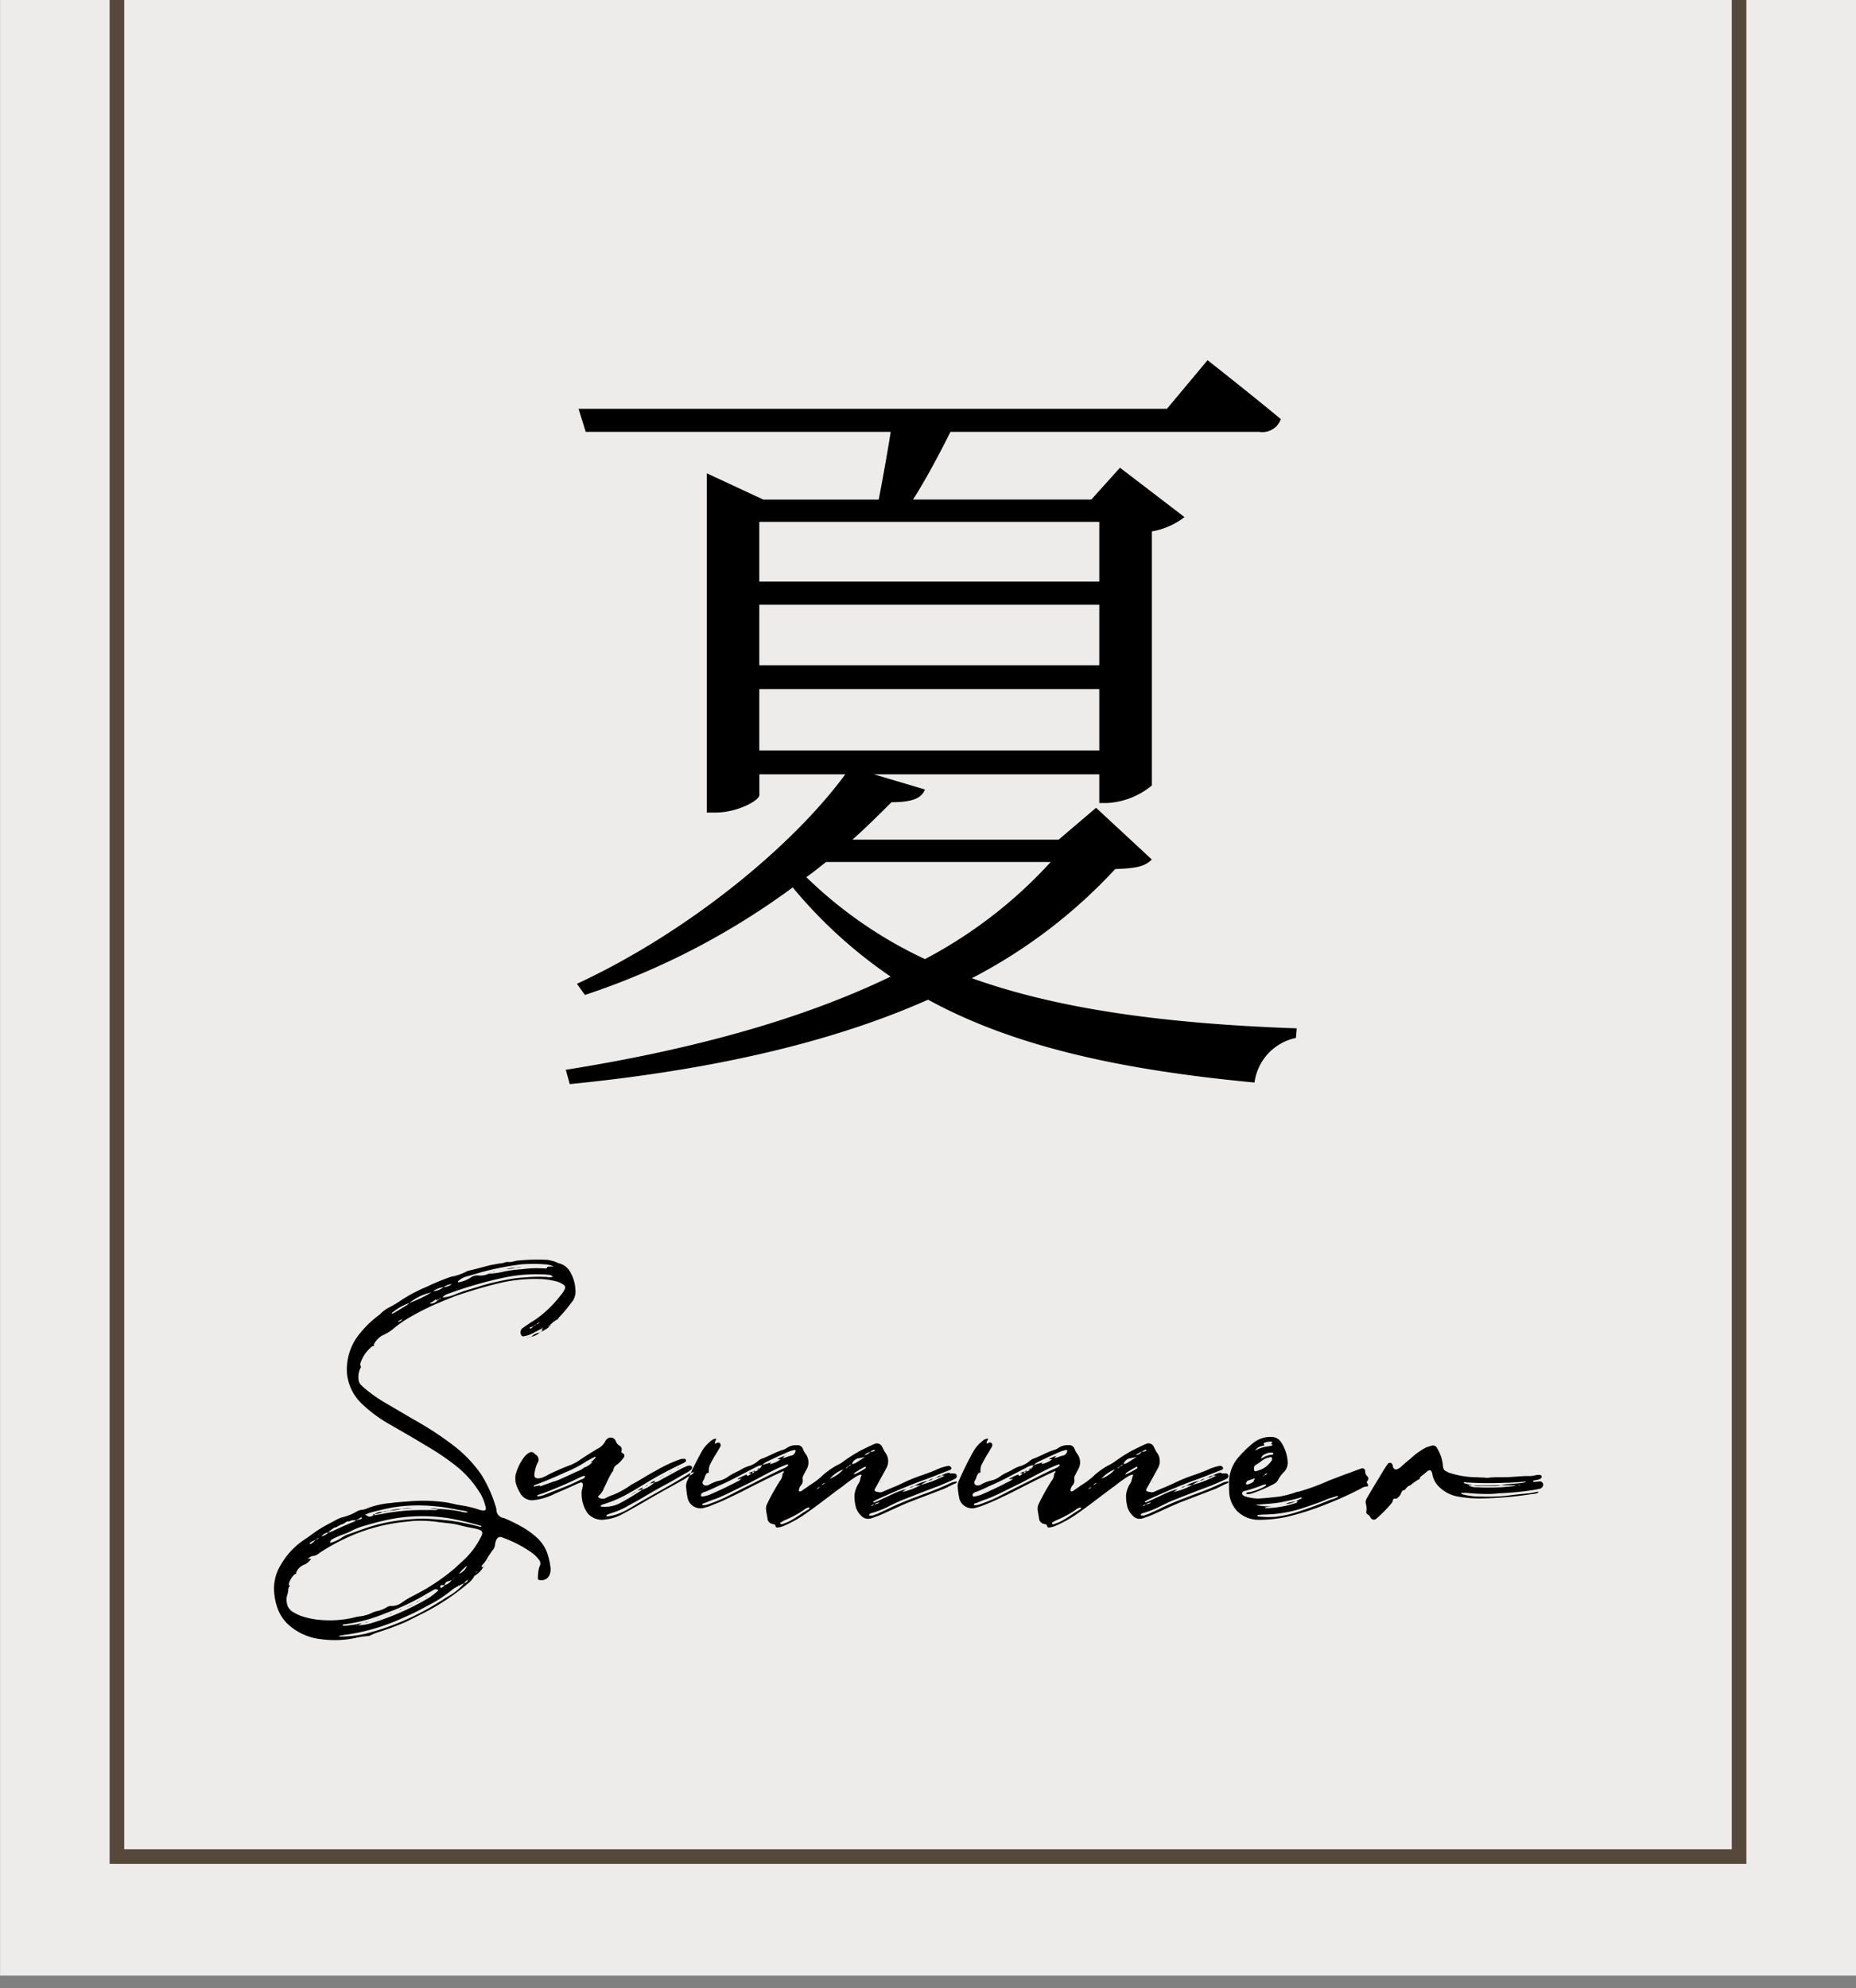
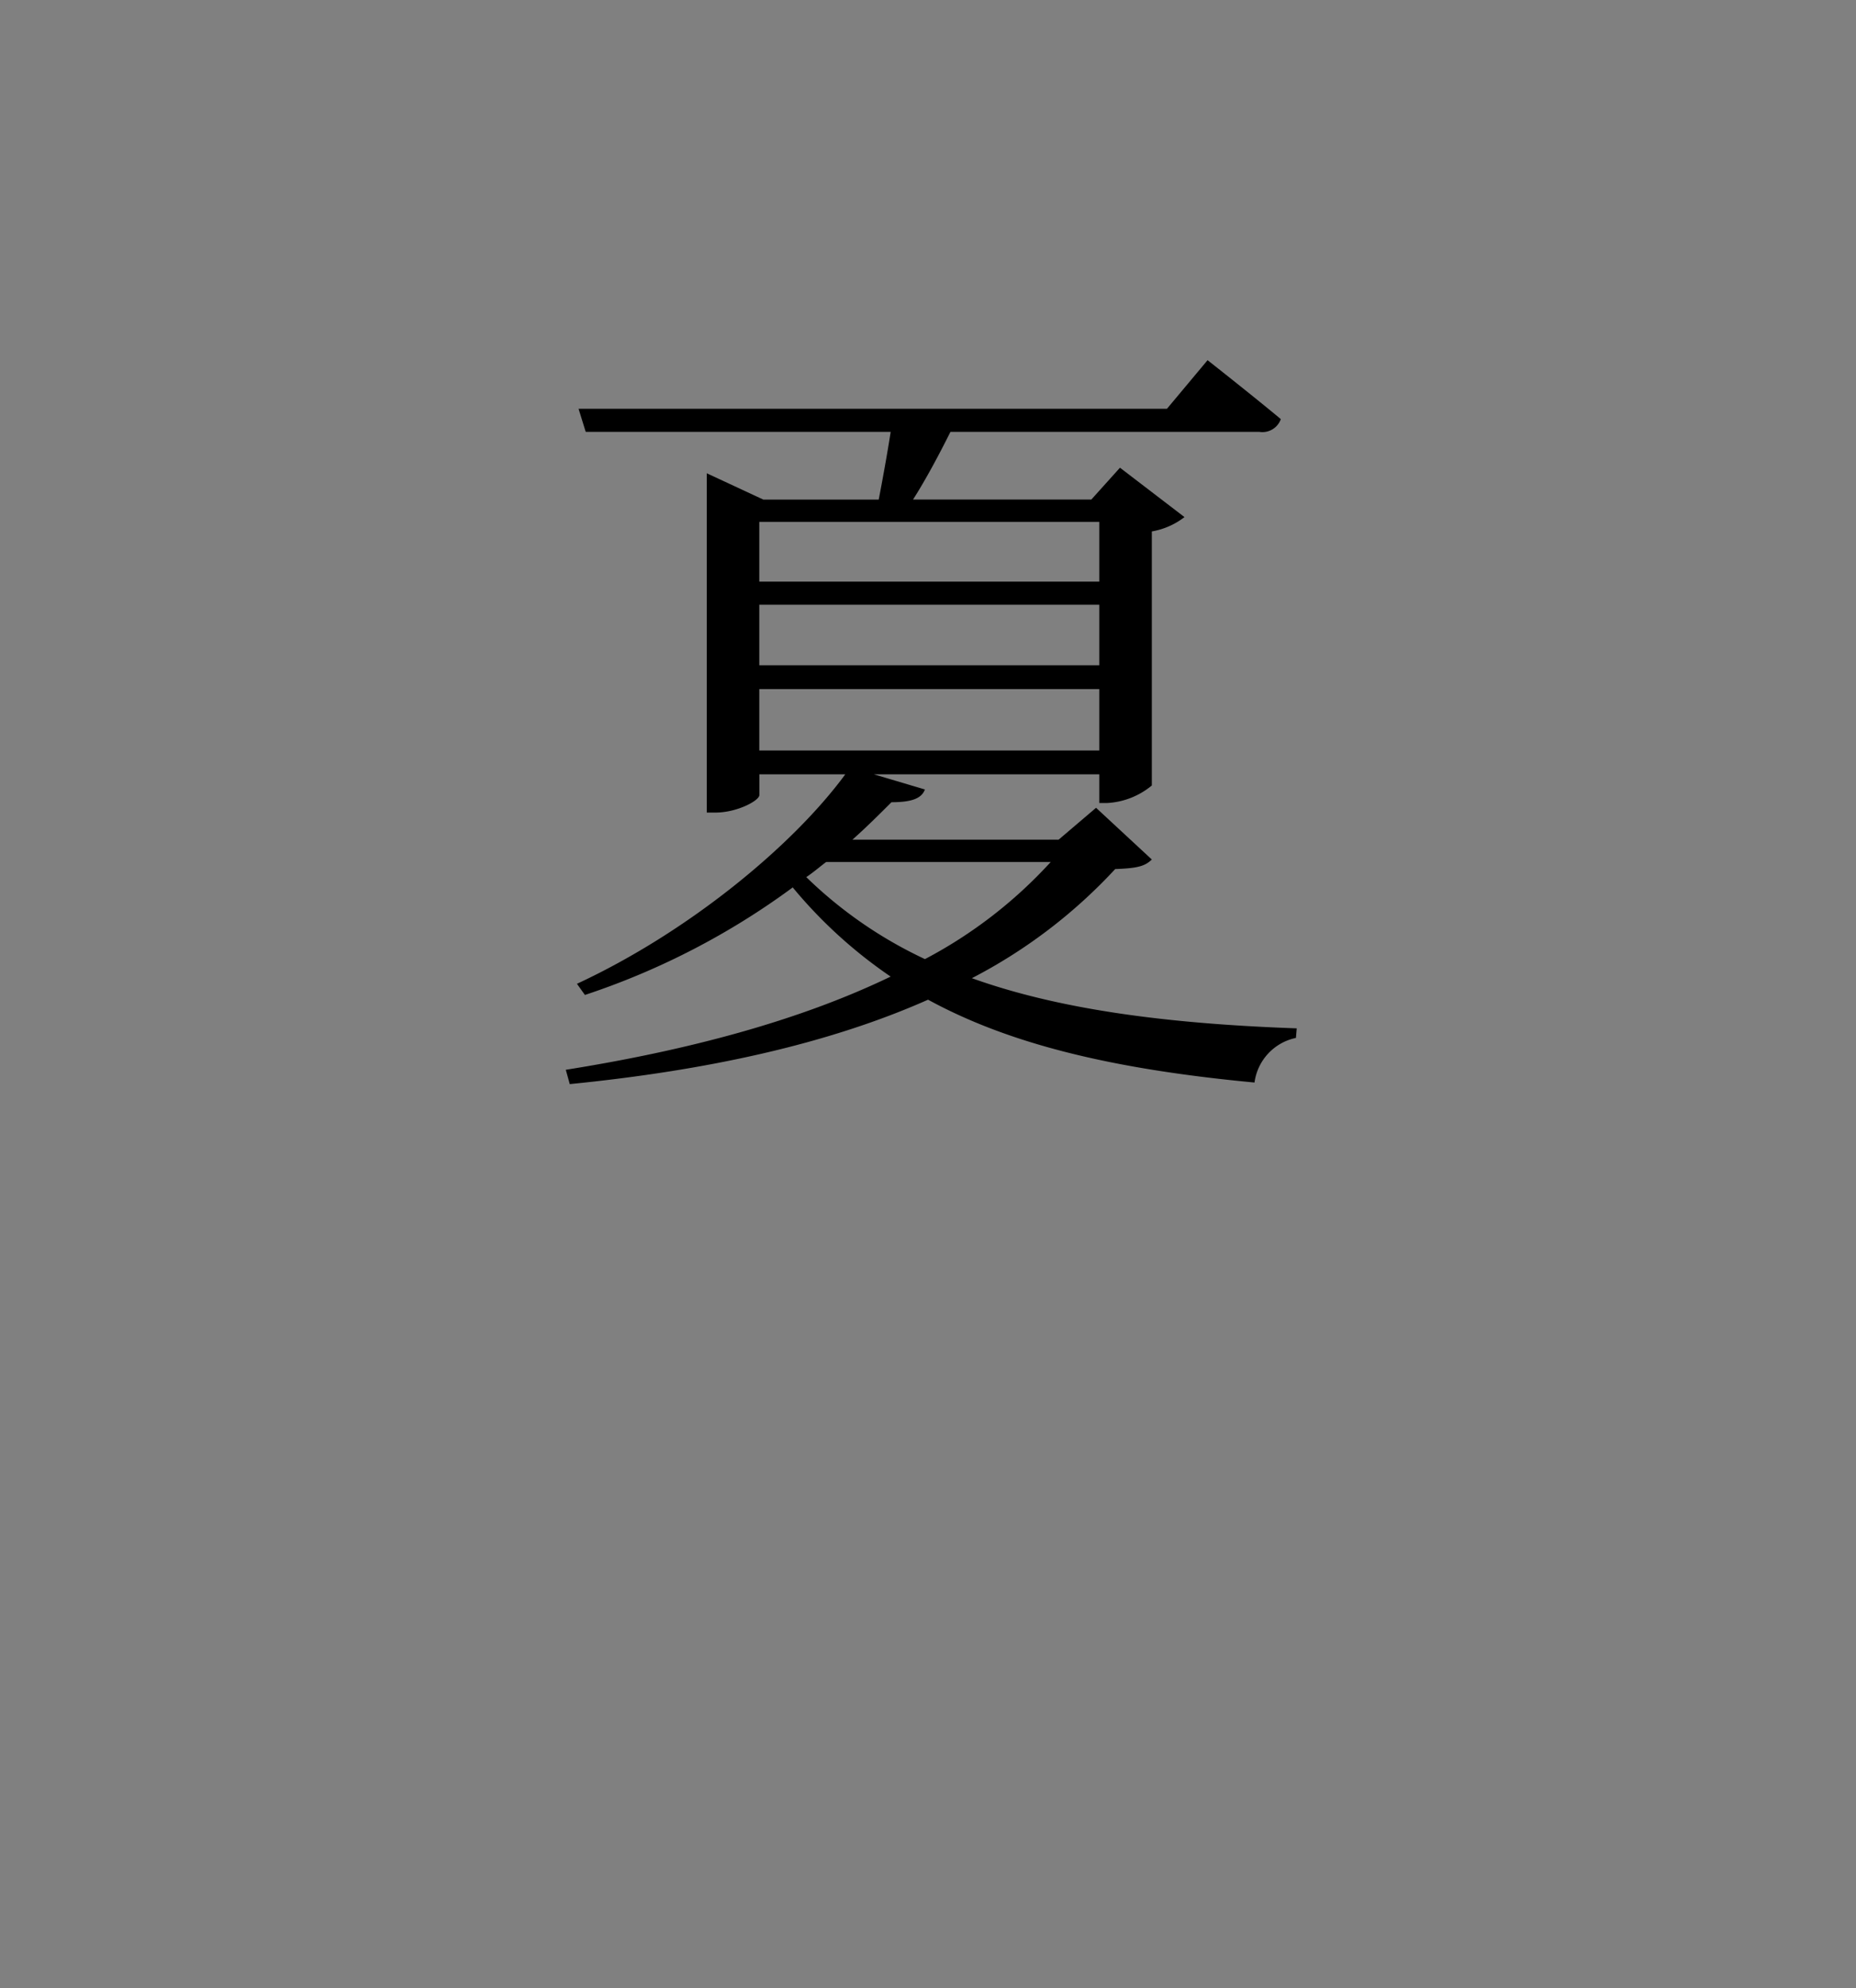
<svg xmlns="http://www.w3.org/2000/svg" id="季節" width="127" height="136" viewBox="0 0 127 136">
  <rect x="0" y="0" width="127" height="136" fill="#808080" stroke="none" />
  <defs>
    <style>
      .cls-1 {
        fill: #eeecea;
      }

      .cls-1, .cls-2, .cls-3 {
        fill-rule: evenodd;
      }

      .cls-2 {
        fill: none;
        stroke: #57483c;
        stroke-width: 1px;
      }
    </style>
  </defs>
-   <path id="長方形_1690" data-name="長方形 1690" class="cls-1" d="M0.005,0h127V135.145h-127V0Z" />
-   <path id="長方形_1862" data-name="長方形 1862" class="cls-2" d="M119,0V127H8V0" />
-   <path id="Summer" class="cls-3" d="M39.371,88.2a2.607,2.607,0,0,0-.332-1.15,1.22,1.22,0,0,0-.715-0.612,1.281,1.281,0,0,1-.332-0.128,3.881,3.881,0,0,0-.511-0.127,13.937,13.937,0,0,0-2.069.051c-0.1,0-.179.05-0.255,0.05a1.281,1.281,0,0,1-.306.051,0.667,0.667,0,0,0-.383.051,1.721,1.721,0,0,1-.358.051c-0.2.051-.434,0.077-0.639,0.127-0.485.128-.945,0.255-1.4,0.358a0.914,0.914,0,0,0-.23.1,4.176,4.176,0,0,1-.792.281,1.347,1.347,0,0,0-.306.076,16.1,16.1,0,0,0-1.532.639,10.957,10.957,0,0,0-1.711.893,7.977,7.977,0,0,1-.792.485,2.923,2.923,0,0,0-.587.384,1.107,1.107,0,0,1-.256.23,6.631,6.631,0,0,0-1.149,1.1,3.845,3.845,0,0,0-.971,2.861,3.308,3.308,0,0,0,1,2.043A9.682,9.682,0,0,0,26.781,97.5c0.792,0.459,1.558.894,2.35,1.379a17.411,17.411,0,0,1,2.017,1.353,7.147,7.147,0,0,1,1.66,1.839,2.922,2.922,0,0,1,.383.869,0.747,0.747,0,0,1,.051.23,0.126,0.126,0,0,1-.1.154,0.888,0.888,0,0,1-.357-0.052,7.413,7.413,0,0,0-1.3-.306c-0.332-.052-0.664-0.154-1-0.2a11.3,11.3,0,0,0-2.63-.052c-0.358.026-.741,0.052-1.1,0.1a5.877,5.877,0,0,0-1.609.358,1.412,1.412,0,0,1-.306.1,0.952,0.952,0,0,0-.434.128,3.726,3.726,0,0,1-1.047.409l-0.2.076c-0.409.229-.843,0.434-1.252,0.69-0.383.23-.715,0.511-1.073,0.74a5.164,5.164,0,0,0-1.609,1.711,3.1,3.1,0,0,0-.46,1.942,4.1,4.1,0,0,0,.2.97,2.824,2.824,0,0,0,.715,1.149A3.97,3.97,0,0,0,22,112.134a6.878,6.878,0,0,0,2.5-.127c0.255-.052.511-0.077,0.766-0.1a5.214,5.214,0,0,1,.536-0.23,18.6,18.6,0,0,0,1.992-.74l0.919-.46a15.536,15.536,0,0,0,3.294-2.145,1.556,1.556,0,0,0,.459-0.537,1.573,1.573,0,0,0,.613-0.612c-0.026,0-.076.05-0.1,0-0.051-.026-0.025-0.077,0-0.1a2.418,2.418,0,0,0,.434-0.613c0.1-.127.179-0.281,0.281-0.408a0.673,0.673,0,0,0,.179-0.384,0.953,0.953,0,0,1,.1-0.357,0.28,0.28,0,0,1,.383-0.153,8.346,8.346,0,0,1,1.966,1,2.249,2.249,0,0,1,.562.536,0.381,0.381,0,0,1,.077.358l-0.077.178a3.489,3.489,0,0,0-.076.742,0.093,0.093,0,0,0,.1.1,0.6,0.6,0,0,0,.69-0.332,1.078,1.078,0,0,0,.076-0.485,4.727,4.727,0,0,0-.179-0.868,2.636,2.636,0,0,0-.664-1.124,5.547,5.547,0,0,0-1.1-.817,11.368,11.368,0,0,0-1.251-.613,0.572,0.572,0,0,1-.511-0.613,8.975,8.975,0,0,0-1.047-2.375,8.875,8.875,0,0,0-1.916-1.992,22.394,22.394,0,0,0-2.656-1.736L26.6,96.1a10.271,10.271,0,0,1-1.353-.893,5.065,5.065,0,0,1-.562-0.485,0.614,0.614,0,0,1-.154-0.383,1.369,1.369,0,0,1,.179-0.842,0.271,0.271,0,0,1-.026-0.307,2.437,2.437,0,0,1,.792-1.1,0.154,0.154,0,0,0,.153-0.077H25.555a1.539,1.539,0,0,1,.613-0.664,2.964,2.964,0,0,0,.843-0.536,8.516,8.516,0,0,1,.919-0.639,19.01,19.01,0,0,1,1.89-.97c0.485-.2.97-0.408,1.456-0.588,0.919-.306,1.839-0.587,2.784-0.817a10.762,10.762,0,0,1,2.861-.307,4.907,4.907,0,0,1,1.2.178,1.571,1.571,0,0,1,.459.23,0.207,0.207,0,0,1,.077.255,1.591,1.591,0,0,1-.281.435,7.887,7.887,0,0,1-1.609,1.583,4,4,0,0,1-.434.281l-0.562.384a0.392,0.392,0,0,0-.154.357c0.052,0.179.1,0.255,0.281,0.205a2.213,2.213,0,0,0,.715-0.281c0.153-.077.306-0.154,0.434-0.23l0.077-.077v0.077H37.047l0.077,0.076a0.579,0.579,0,0,0-.077.128,2.1,2.1,0,0,0,.562-0.358H37.482a0.593,0.593,0,0,0,.128-0.076l0.076-.077V90.6a1.594,1.594,0,0,1,.485-0.358,0.619,0.619,0,0,1,.153-0.2,8.616,8.616,0,0,0,.741-0.894A1.156,1.156,0,0,0,39.371,88.2Zm-1.686-1.558c-0.1.026-.23-0.051-0.281,0.128H37.252a7.482,7.482,0,0,0-1.507.05,10,10,0,0,0-1.226.154,4.984,4.984,0,0,1-1.073.153,1.324,1.324,0,0,1-.689.128,0.773,0.773,0,0,0-.537.127,2.022,2.022,0,0,1-.843.332c-0.051.026-.051-0.051-0.025-0.077a1.406,1.406,0,0,1,.536-0.307c0.562-.153,1.1-0.331,1.66-0.46a20.924,20.924,0,0,1,2.145-.383,10.9,10.9,0,0,1,1.583,0,1.548,1.548,0,0,1,.613.153h-0.2Zm-2.4.077a2.191,2.191,0,0,1,.409-0.026A0.741,0.741,0,0,0,35.285,86.723Zm0,0a1.87,1.87,0,0,0-.639.1A4.762,4.762,0,0,0,35.285,86.723Zm-1.047.178V86.876l-0.026.026h0.026Zm-0.434.077c0.026,0,.051,0,0.026-0.026A0.025,0.025,0,0,0,33.8,86.978Zm0,0a0.094,0.094,0,0,0-.077.026C33.753,87,33.778,86.978,33.8,86.978ZM33.727,87c-0.077.026-.179,0.026-0.281,0.05A0.917,0.917,0,0,0,33.727,87Zm3.729,0.357a9.876,9.876,0,0,0-1.507.026,8,8,0,0,0-1.1.128,16.794,16.794,0,0,0-1.966.46c-0.2.077-.435,0.127-0.639,0.2a9.061,9.061,0,0,0-1.175.409,2.771,2.771,0,0,1-.792.178,0.783,0.783,0,0,1,.384-0.255,27.929,27.929,0,0,1,4.035-1.15,10.66,10.66,0,0,1,2.376-.178,1.929,1.929,0,0,1,.383.026,0.54,0.54,0,0,1,.383.127A0.656,0.656,0,0,1,37.456,87.361Zm-7.1.69a1.07,1.07,0,0,1,.562-0.205,0.946,0.946,0,0,1-.562.205,1.251,1.251,0,0,1-.715.281A1.442,1.442,0,0,1,30.356,88.051Zm-2.5,1.226c-0.306.178-.613,0.383-0.945,0.562a0.094,0.094,0,0,1-.077.026c-0.051-.051,0-0.077.051-0.1a3.917,3.917,0,0,1,1.149-.639,0.1,0.1,0,0,1,.051-0.05,3.672,3.672,0,0,1,1.43-.665,7.9,7.9,0,0,1-1.482.715A1.121,1.121,0,0,0,27.853,89.277Zm2.222-.383a0.2,0.2,0,0,1,.051-0.127A0.093,0.093,0,0,1,30.075,88.893Zm-0.639.281V89.123a1.057,1.057,0,0,0,.358-0.23,0.557,0.557,0,0,1,.128.077V88.893a0.231,0.231,0,0,1,.128.026,0.267,0.267,0,0,0-.128.051A0.605,0.605,0,0,1,29.437,89.174Zm-0.664.383-0.025-.026c0.025-.026.025-0.026,0.025,0v0.026Zm-1.507.868c-0.1.026,0.051-.1,0.255-0.178A0.368,0.368,0,0,1,27.266,90.425ZM36.69,90.6a0.556,0.556,0,0,1-.2.127,0.52,0.52,0,0,1-.179.154c-0.025,0-.051-0.026-0.077-0.026a0.09,0.09,0,0,1,.026-0.051l0.23-.077a0.556,0.556,0,0,1,.2-0.127,0.6,0.6,0,0,1,.23-0.154A0.37,0.37,0,0,1,36.69,90.6Zm1,0.051H37.609v0.076Zm-0.639.434a0.571,0.571,0,0,0-.128.077A0.549,0.549,0,0,0,37.047,91.09Zm-0.128.077a0.911,0.911,0,0,0-.562.28A1.166,1.166,0,0,0,36.919,91.167Zm-0.562.28c-0.076.026-.153,0.026-0.23,0.051A0.742,0.742,0,0,0,36.358,91.447Zm-0.306.1h0.025l0.051-.051a0.051,0.051,0,0,1-.051.026C36.051,91.524,36.026,91.549,36.051,91.549Zm-10.318.358-0.026.026h0.026V91.907ZM25.248,103.5c0.536-.154,1.1-0.281,1.634-0.383a11.1,11.1,0,0,1,2.912-.076c0.715,0.05,1.4.229,2.094,0.331a0.213,0.213,0,0,0,.153.051,0.308,0.308,0,0,1-.255.026,0.927,0.927,0,0,1-.255-0.051A10.131,10.131,0,0,0,30,103.221a0.46,0.46,0,0,1-.332.077H28.645a14.3,14.3,0,0,0-2.324.23c-0.23.051-.459,0.076-0.689,0.127v-0.076H25.555c-0.026,0-.026.025-0.026,0.05h0.077l-0.153.077a0.268,0.268,0,0,1-.332-0.025,0.27,0.27,0,0,0-.153-0.052C25.044,103.579,25.146,103.553,25.248,103.5Zm2.222-.281a7.3,7.3,0,0,1,.741-0.026A1.83,1.83,0,0,0,27.47,103.221Zm1.916-.026c0.2,0,.409.026,0.613,0.026A1.249,1.249,0,0,0,29.386,103.2Zm-2.759.153a4.806,4.806,0,0,0,.843-0.127A3.285,3.285,0,0,0,26.627,103.348Zm3.678-.024c0.025-.026.025-0.026,0.025,0l-0.025.024C30.305,103.324,30.279,103.324,30.305,103.324Zm-3.678.024H26.551c-0.025,0-.051.026-0.077,0.026h0.077C26.576,103.374,26.6,103.348,26.627,103.348Zm-0.434.077a1.063,1.063,0,0,0,.281-0.051A0.506,0.506,0,0,0,26.193,103.425Zm-0.562.154a1.412,1.412,0,0,0,.562-0.154A0.893,0.893,0,0,0,25.631,103.579Zm-3.167,1.251a1.7,1.7,0,0,1,.485-0.358V104.5l0.281-.153,0.154-.077h0.051a1.6,1.6,0,0,0,.306-0.2,0.5,0.5,0,0,0,.332-0.077h0.281a2.611,2.611,0,0,0,.358-0.2,0.05,0.05,0,0,0-.026-0.051l0.026-.026v0.077c0.025,0.026.076,0.026,0.051,0.076a0.132,0.132,0,0,1-.076.051l-0.332.077a0.609,0.609,0,0,1-.281.153c-0.409.179-.843,0.358-1.252,0.562a3.045,3.045,0,0,1-.357.128,0.938,0.938,0,0,1-.46.256A0.647,0.647,0,0,1,22.465,104.83Zm10.42-.46c0.025,0,.076.025,0.051,0.051,0,0.026-.051.026-0.077,0.026a16.7,16.7,0,0,0-1.966-.409q-0.958-.114-1.916-0.153a15,15,0,0,0-1.864.153,11.309,11.309,0,0,0-2.043.486c-0.459.152-.919,0.332-1.379,0.485a3.1,3.1,0,0,0-.383.229,2.49,2.49,0,0,1-.715.307,0.255,0.255,0,0,1,.153-0.255,4.981,4.981,0,0,1,.766-0.333c0.153-.051.306-0.127,0.434-0.178a4.476,4.476,0,0,1,1.1-.434,16.869,16.869,0,0,1,1.89-.46,11.754,11.754,0,0,1,3.78-.026A20.8,20.8,0,0,1,32.885,104.37Zm0,0.817a5.518,5.518,0,0,1-1.354,1.712l-0.409.383a13.916,13.916,0,0,1-1.762,1.276c-0.357.23-.766,0.435-1.149,0.639a5.465,5.465,0,0,0-.715.434,1.136,1.136,0,0,1-.715.23,0.512,0.512,0,0,0-.332.1,2.1,2.1,0,0,1-.664.256,1.455,1.455,0,0,0-.306.1,2.415,2.415,0,0,1-.869.256c-0.051,0-.1.025-0.179,0.025a7.116,7.116,0,0,1-2.324.23,5.414,5.414,0,0,1-1.558-.305,3.315,3.315,0,0,1-.588-0.307,0.864,0.864,0,0,1-.332-0.562,1.393,1.393,0,0,1,0-.46,1.494,1.494,0,0,0,.1-0.485,0.316,0.316,0,0,1,.1-0.2h0.025a0.17,0.17,0,0,1-.076-0.2,1.381,1.381,0,0,1,.408-0.638c0.1,0,.1,0,0.077-0.077a0.943,0.943,0,0,1,.562-0.562,1.1,1.1,0,0,0,.46-0.382,0.238,0.238,0,0,0-.23.025,0.532,0.532,0,0,1,.332-0.231,0.756,0.756,0,0,0,.46-0.2,13.307,13.307,0,0,1,1.66-.944,12.422,12.422,0,0,1,4.035-1.176l0.689-.076a8.366,8.366,0,0,1,1.788.076l0.664,0.077a4.886,4.886,0,0,1,.843.154c0.358,0.1.715,0.153,1.072,0.23C33.038,104.7,33.089,104.805,32.885,105.187Zm-11.059,0a0.539,0.539,0,0,1-.2.154A0.4,0.4,0,0,1,21.826,105.187Zm-0.613.358a1.428,1.428,0,0,1,.2-0.128l0.179-.076a1.222,1.222,0,0,1-.332.281c-0.025,0-.051-0.026-0.076-0.026A0.08,0.08,0,0,1,21.213,105.545Zm12.208,1.226a0.025,0.025,0,0,0,.025-0.026C33.446,106.719,33.421,106.719,33.421,106.771Zm-0.026.051c0-.026.026-0.026,0.026-0.051C33.395,106.771,33.395,106.8,33.395,106.822Zm-1.992.843a2.934,2.934,0,0,1,.562-0.562A1.012,1.012,0,0,1,31.4,107.665Zm1.762-.562-0.051.051a0.025,0.025,0,0,1-.025.026h0.025A0.137,0.137,0,0,0,33.166,107.1Zm-0.537.434-0.076.051a0.139,0.139,0,0,1,.051-0.077h0.051Zm-1.634.485a0.083,0.083,0,0,1,.025-0.05l0.026-.026c0.026,0.026.026,0.026,0,.05A0.05,0.05,0,0,0,30.995,108.022Zm0.766,0.281a3.626,3.626,0,0,1-.945.817c-0.281.153-.537,0.333-0.792,0.486a17.6,17.6,0,0,1-4.98,2.145,7.6,7.6,0,0,1-1.864.2,0.259,0.259,0,0,1,.23-0.077,1.105,1.105,0,0,1,.281-0.05,13.868,13.868,0,0,0,3.882-1.15,15.524,15.524,0,0,0,1.609-.791,8.947,8.947,0,0,0,1.686-1.073,2.265,2.265,0,0,1,.485-0.307,0.137,0.137,0,0,1,.051-0.076v0.076l0.077-.076a3.006,3.006,0,0,0,.281-0.128,0.629,0.629,0,0,1,.281-0.23A0.368,0.368,0,0,1,31.761,108.3Zm-1.507.128h0.179a0.27,0.27,0,0,1,.23-0.255,1.049,1.049,0,0,0,.255-0.1,0.844,0.844,0,0,1-.485.358,0.535,0.535,0,0,1-.281.2C30.1,108.482,30.126,108.431,30.254,108.431Zm-6.231,2.733a2.886,2.886,0,0,1-.46.051,0.122,0.122,0,0,1-.128-0.051,0.24,0.24,0,0,1,.179-0.052,11.032,11.032,0,0,0,2.733-.74,15.987,15.987,0,0,0,2.912-1.379l0.409-.23a0.269,0.269,0,0,1,.332.025,3.978,3.978,0,0,1-.817.613,17.779,17.779,0,0,1-3.857,1.661,4.283,4.283,0,0,1-.817.127c-0.025,0-.051.026-0.076,0.026,0,0-.026.025-0.026,0-0.026,0,0-.026.026-0.026h0.076a2.847,2.847,0,0,1,.281-0.153C24.533,111.087,24.278,111.138,24.023,111.164Zm5.056-1.891a0.356,0.356,0,0,0,.154-0.05A0.385,0.385,0,0,0,29.079,109.273Zm-0.434.231H28.67c0.051-.026.077-0.051,0.128-0.077Zm0.026,0a0.4,0.4,0,0,0-.2.127A1.527,1.527,0,0,0,28.67,109.5Zm-0.2.127h0Zm-0.434.23,0.153-.077a0.615,0.615,0,0,1,.128-0.076l-0.153.076a0.588,0.588,0,0,1-.128.051l-0.153.077a0.55,0.55,0,0,1-.128.077l0.153-.077A0.2,0.2,0,0,1,28.032,109.861Zm-0.434.2a0.591,0.591,0,0,1-.2.051,0.61,0.61,0,0,0-.128.077,0.277,0.277,0,0,1,.128-0.051Zm-0.689.281c0.076-.026.128-0.05,0.2-0.076Zm0,0a0.358,0.358,0,0,1-.154.051l-0.2.077a0.612,0.612,0,0,1,.2-0.051Zm-1.149.409c0.076-.025.153-0.025,0.23-0.051A0.76,0.76,0,0,0,25.759,110.755Zm-0.409.153a1.759,1.759,0,0,0,.2-0.077Zm0,0a1.292,1.292,0,0,1-.281.051l-0.281.077a0.938,0.938,0,0,1,.281-0.051ZM47.008,100.9c-1.251.792-2.579,1.455-3.831,2.222a4.957,4.957,0,0,1-.817.409,3.076,3.076,0,0,1-.792.2,0.087,0.087,0,0,1-.076-0.051,0.091,0.091,0,0,1,.025-0.052,3.147,3.147,0,0,1,.332-0.127,5.038,5.038,0,0,0,1.021-.435c0.409-.23.818-0.434,1.226-0.689,0.587-.357,1.2-0.689,1.813-1.022,0.357-.2.74-0.433,1.123-0.638a2.178,2.178,0,0,0,.255-0.179,0.219,0.219,0,0,0,.077-0.153,0.162,0.162,0,0,0-.153-0.128,0.429,0.429,0,0,0-.179.026c-0.128.051-.23,0.1-0.357,0.153l-1.456.792a1.057,1.057,0,0,1-.434.179,2.306,2.306,0,0,1-.868.51l0.077-.152a0.711,0.711,0,0,0-.358.2l0.281-.077a0.31,0.31,0,0,1-.128.128c-0.485.306-.97,0.612-1.481,0.868a2.329,2.329,0,0,1-1.175.178,0.083,0.083,0,0,1-.025-0.05,0.078,0.078,0,0,1,.025-0.051l0.128-.052a8.108,8.108,0,0,0,1.813-.791c0.332-.179.664-0.383,1-0.588a26.381,26.381,0,0,1,2.656-1.43,0.527,0.527,0,0,0,.128-0.077,0.107,0.107,0,0,0,.077-0.127,0.1,0.1,0,0,0-.128-0.1,0.7,0.7,0,0,0-.332.051,9.858,9.858,0,0,0-1.66.792c-0.536.281-1.022,0.613-1.558,0.893a0.545,0.545,0,0,0-.153.1,6.011,6.011,0,0,1-1.123.614,4.009,4.009,0,0,0-.588.255,0.462,0.462,0,0,1-.409-0.051c-0.051-.026-0.077-0.1-0.025-0.128a1.231,1.231,0,0,0,.383-0.561c0.179-.358.332-0.716,0.536-1.048a0.317,0.317,0,0,0,.1-0.2,0.482,0.482,0,0,1,.255-0.331,2.476,2.476,0,0,0,.434-0.46,0.2,0.2,0,0,0,0-.28c-0.128-.051-0.179-0.1-0.128-0.231a0.292,0.292,0,0,0-.128-0.306,0.606,0.606,0,0,1-.281-0.332,0.366,0.366,0,0,0-.536-0.178,0.448,0.448,0,0,0-.179.2,1.155,1.155,0,0,1-.536.511c-0.459.281-.919,0.562-1.353,0.868a3.833,3.833,0,0,1-.46.231,16.346,16.346,0,0,0-1.532.663,2.292,2.292,0,0,1-.357.179,0.823,0.823,0,0,1-.435.077,0.2,0.2,0,0,1-.178-0.2,2.262,2.262,0,0,1,.2-0.818,0.408,0.408,0,0,0-.128-0.613l-0.077-.076a0.271,0.271,0,0,0-.332-0.051,1.036,1.036,0,0,0-.357.307,3.492,3.492,0,0,0-.588,1.2,1.894,1.894,0,0,0,0,.537,2.534,2.534,0,0,0,.306.715,0.925,0.925,0,0,0,1,.485,3.756,3.756,0,0,0,.919-0.23,3.554,3.554,0,0,0,.46-0.2c0.536-.23,1.073-0.46,1.609-0.715a0.275,0.275,0,0,0,.128-0.051,0.135,0.135,0,0,1,.179.127,0.438,0.438,0,0,1-.025.179,0.757,0.757,0,0,1-.051.23,2.372,2.372,0,0,0,.358,1.507,1.277,1.277,0,0,0,1.251.485,3.024,3.024,0,0,0,1.149-.357c0.689-.358,1.328-0.742,1.992-1.124,0.741-.434,1.507-0.843,2.273-1.277,0.2-.128.383-0.255,0.562-0.358a0.744,0.744,0,0,0,.1-0.127A1.2,1.2,0,0,0,47.008,100.9Zm-6.282-1.15-0.179.179L40.393,100h0.154a1.226,1.226,0,0,1-.562.383,1.665,1.665,0,0,1-.511.281c-0.434.2-.868,0.408-1.3,0.588a1.466,1.466,0,0,1-.306.1,78.027,78.027,0,0,1-.715.256l-0.2.077v-0.077l-0.383.077c0,0.025-.026,0-0.051-0.026a0.091,0.091,0,0,0,.026-0.051l0.128-.051c0.689-.256,1.353-0.537,2.017-0.843a8,8,0,0,0,1.456-.766l0.537-.281c0-.026.051-0.026,0.051,0A0.047,0.047,0,0,1,40.726,99.747ZM36.41,99.7c-0.025,0-.025,0-0.025.025,0-.025,0-0.05.025-0.05V99.7Zm10.139,0.664,0.128-.077A0.519,0.519,0,0,0,46.549,100.361Zm-0.307.127a0.372,0.372,0,0,1,.153-0.051l0.154-.076a0.372,0.372,0,0,1-.154.051Zm-0.255.179H45.961l-0.026.026A0.051,0.051,0,0,1,45.987,100.667Zm-0.051.026h0Zm-0.025.025v-0.025l-0.153.076C45.808,100.743,45.859,100.743,45.91,100.718Zm-0.153.051-0.128.077A0.615,0.615,0,0,0,45.757,100.769Zm-0.434.23,0.153-.076a0.368,0.368,0,0,1-.153.051c0,0.025-.025.025-0.025,0.05A0.025,0.025,0,0,1,45.323,101Zm-5.312.051a0.435,0.435,0,0,1-.255.154c-0.358.178-.741,0.357-1.124,0.51l-1.379.537a1.225,1.225,0,0,1-.434.1c-0.025,0-.051,0-0.051-0.025-0.026-.026,0-0.051.025-0.051a1.271,1.271,0,0,1,.281-0.1c0.894-.332,1.788-0.715,2.63-1.124a1.271,1.271,0,0,1,.281-0.1,0.089,0.089,0,0,0,.051.026A0.093,0.093,0,0,1,40.01,101.05Zm5.287-.026a0.632,0.632,0,0,0-.179.1A0.657,0.657,0,0,0,45.3,101.024Zm-0.46.256a0.716,0.716,0,0,0-.357.2l0.306-.077H44.761A0.531,0.531,0,0,1,44.837,101.28Zm-0.332.2H44.48a0.6,0.6,0,0,1-.128.076Zm-0.153.076a0.539,0.539,0,0,0-.2.128A0.567,0.567,0,0,0,44.352,101.561Zm-3.32.409h0.025V102c0,0.026-.025.026-0.025,0V101.97Zm2.6,0-0.128.076A0.548,0.548,0,0,0,43.637,101.97Zm-0.128.076a0.551,0.551,0,0,0-.2.128A0.913,0.913,0,0,0,43.509,102.046Zm-0.2.154v-0.026l-0.154.077C43.2,102.225,43.254,102.225,43.305,102.2Zm-0.639.332,0.128-.051A0.263,0.263,0,0,0,42.667,102.532Zm-0.281.153a0.612,0.612,0,0,0,.128-0.077Zm23.085-1.329h-0.1a1.287,1.287,0,0,0-.332.1,18.973,18.973,0,0,1-1.864.766c-0.792.307-1.583,0.587-2.35,0.97-0.255.129-.511,0.23-0.766,0.358-0.128.051-.23,0.076-0.358,0.128H59.52a0.089,0.089,0,0,1-.051-0.026,0.092,0.092,0,0,1,.026-0.076l0.076-.051a6.3,6.3,0,0,0,1.149-.435c0.307-.153.613-0.306,0.919-0.434,0.894-.358,1.813-0.715,2.707-1.047,0.332-.153.689-0.281,1.022-0.46a0.188,0.188,0,0,0,.1-0.2,0.17,0.17,0,0,0-.179-0.154H64.986v-0.051a1.071,1.071,0,0,0-.562.2h0.2l-0.026.026a7.194,7.194,0,0,1-1.609.612,5.119,5.119,0,0,1,.511-0.281,2.853,2.853,0,0,0-.919.332,2.788,2.788,0,0,0,.434-0.051,4.82,4.82,0,0,1-1.277.485,2.854,2.854,0,0,1,.281-0.2,4.925,4.925,0,0,0-.868.307l-1.149.536-0.2.077a0.09,0.09,0,0,0-.051-0.025c0-.026,0-0.052.025-0.052a2.946,2.946,0,0,1,.281-0.154c1.124-.51,2.247-0.995,3.4-1.4,0.485-.178.971-0.383,1.456-0.562,0.153-.051.23-0.127,0.179-0.2a0.219,0.219,0,0,0-.281-0.1,3.08,3.08,0,0,0-.638.2c-0.332.154-.69,0.281-1.047,0.409a11.078,11.078,0,0,0-1.277.511c-0.46.229-.945,0.408-1.4,0.613a0.442,0.442,0,0,1-.306.05c-0.307-.05-0.383-0.076-0.2-0.357l0.715-1.3a0.975,0.975,0,0,0-.077-1.047c-0.077-.1-0.128-0.23-0.2-0.358a0.4,0.4,0,0,0-.562-0.23c-0.306.128-.587,0.281-0.869,0.409a10.487,10.487,0,0,0-1.251.791,2.34,2.34,0,0,1-.434.255,5.509,5.509,0,0,0-.92.639,5.394,5.394,0,0,1-.97.741,3.992,3.992,0,0,1-.409.281,0.566,0.566,0,0,1-.2.128,0.079,0.079,0,0,1-.1-0.1,0.571,0.571,0,0,1,.154-0.332,0.511,0.511,0,0,0,.1-0.434,0.377,0.377,0,0,1,.051-0.229l0.2-.384a0.961,0.961,0,0,0-.051-1.1,1.4,1.4,0,0,1-.179-0.332,0.383,0.383,0,0,0-.409-0.255,1.132,1.132,0,0,0-.639.153,1.174,1.174,0,0,1-.358.179c-0.511.153-.945,0.434-1.456,0.612a1.141,1.141,0,0,0-.281.2,2.044,2.044,0,0,1-.46.255,2.64,2.64,0,0,0-.613.255,2.753,2.753,0,0,1-.383.2,3.905,3.905,0,0,0-.459.256,1.742,1.742,0,0,1-.613.306,2.6,2.6,0,0,0-.741.281,0.4,0.4,0,0,1-.306.051,0.2,0.2,0,0,1-.128-0.281l0.1-.179a1.1,1.1,0,0,1,.153-0.358,0.144,0.144,0,0,1,.153-0.051v-0.025a1.424,1.424,0,0,1,.051-0.46c0.076-.153.153-0.306,0.23-0.434,0.1-.2.23-0.383,0.332-0.562l0.179-.307a0.246,0.246,0,0,0-.025-0.23,0.2,0.2,0,0,0-.2-0.026c-0.051.026-.1,0.077-0.154,0.026A0.383,0.383,0,0,1,49,98.5V98.419H48.922a0.61,0.61,0,0,0-.281.154,2.592,2.592,0,0,0-.562.613,21.763,21.763,0,0,0-1.022,2.043,0.934,0.934,0,0,0-.1.587,6.458,6.458,0,0,0,.1.69,0.906,0.906,0,0,0,1.124.638,3.9,3.9,0,0,0,.587-0.2,13.846,13.846,0,0,0,1.277-.562c0.613-.281,1.226-0.612,1.839-0.919,0.511-.255,1.022-0.511,1.532-0.741l0.153-.076a0.1,0.1,0,0,1,.077.025,0.078,0.078,0,0,1-.025.051,0.991,0.991,0,0,0-.077.1,0.75,0.75,0,0,1-.179.485,15.221,15.221,0,0,0-.868,1.558,0.786,0.786,0,0,0-.077.435c0.026,0.2.077,0.408,0.1,0.612a0.407,0.407,0,0,0,.332.333,0.283,0.283,0,0,0,.128.025,0.217,0.217,0,0,1,.076.077c0.026,0.179.128,0.153,0.255,0.127a1.248,1.248,0,0,0,.332-0.1,7.837,7.837,0,0,0,1.43-.791c0.894-.613,1.736-1.3,2.63-1.942a8.35,8.35,0,0,1,.971-0.689,0.827,0.827,0,0,1,.23-0.077,0.056,0.056,0,0,1,.051.052c-0.1.152-.077,0.357-0.179,0.51a1.876,1.876,0,0,0-.306.818,2.589,2.589,0,0,0,.051.638,1.3,1.3,0,0,0,.383.766,0.643,0.643,0,0,0,.715.2,7.777,7.777,0,0,0,.919-0.357c0.562-.255,1.1-0.511,1.66-0.74l2.4-.92c0.23-.1.46-0.23,0.69-0.332l0.128-.051C65.446,101.433,65.5,101.408,65.471,101.356Zm-17.495.971A0.157,0.157,0,0,1,48,102.174a0.482,0.482,0,0,1,.256-0.128c0.332-.128.638-0.28,0.97-0.434,0.843-.357,1.634-0.818,2.452-1.226a0.981,0.981,0,0,1,.459-0.154A1.426,1.426,0,0,1,52.446,100c0.536-.256,1.073-0.511,1.634-0.741l0.281-.076c0.051,0,.1.05,0.077,0.076a0.387,0.387,0,0,1-.255.307c-0.2.026-.409,0.153-0.639,0.178l0.153-.153a1.848,1.848,0,0,0-.511.23h0.23a1.621,1.621,0,0,1-.741.332,0.474,0.474,0,0,1,.1-0.128c-0.2.077-.434,0.128-0.639,0.2l-0.076.154c0.025,0,.025.026,0.025,0.051,0-.025-0.025-0.025-0.025-0.051a0.559,0.559,0,0,1-.128.077h0.128a0.437,0.437,0,0,0-.128.05,0.6,0.6,0,0,1-.281.154,0.4,0.4,0,0,1-.2.127,0.642,0.642,0,0,0,.051-0.127,0.962,0.962,0,0,0-.281.127h0.2l-0.2.154c-0.076.026-.128,0-0.128-0.077a4.859,4.859,0,0,0-.639.307,0.524,0.524,0,0,0,.281-0.026,0.717,0.717,0,0,1-.281.2c-0.638.333-1.277,0.639-1.941,0.92a2.428,2.428,0,0,1-.409.1A0.093,0.093,0,0,1,47.977,102.327Zm11.161-2.784a1.31,1.31,0,0,1,.408-0.23,0.994,0.994,0,0,1,.23-0.127h0.076a0.048,0.048,0,0,1-.025.076,0.547,0.547,0,0,1-.281.051A0.564,0.564,0,0,1,59.137,99.543Zm-5.44.051a0.36,0.36,0,0,0,.153-0.051C53.8,99.569,53.749,99.569,53.7,99.594Zm5.134,0.153c0.1-.026.23-0.05,0.357-0.076l-0.638.409a0.743,0.743,0,0,1-.255.076A0.575,0.575,0,0,1,58.831,99.747Zm-5.414.792c-0.817.384-1.634,0.817-2.426,1.2l-1.456.741c-0.332.152-.664,0.281-1.022,0.408a1.057,1.057,0,0,1-.409.077,0.088,0.088,0,0,1-.051-0.026c0-.026.025-0.051,0.025-0.077l0.23-.076a6.95,6.95,0,0,1,.664-0.255c0.715-.281,1.379-0.639,2.069-0.971,0.843-.409,1.634-0.894,2.477-1.252a2.967,2.967,0,0,1,.332-0.127,0.05,0.05,0,0,1,.077.05s0,0.052-.026.052l-0.1.077A2.633,2.633,0,0,1,53.416,100.539Zm4.648-.23a0.613,0.613,0,0,1-.2.154,0.4,0.4,0,0,1,.2-0.154,0.3,0.3,0,0,1,.179-0.127A0.295,0.295,0,0,1,58.065,100.309Zm1.124,0.154a4.476,4.476,0,0,1-.766.408,0.268,0.268,0,0,1,.154-0.178,6.344,6.344,0,0,1,.562-0.332c0.025-.026.1-0.026,0.1,0C59.265,100.412,59.24,100.437,59.188,100.463Zm-7.406.05h0.153v-0.076Zm5.005,0.639a2.315,2.315,0,0,1,.919-0.639A2.306,2.306,0,0,1,56.788,101.152Zm-5.287-.485h0.154V100.59Zm-3.014.076a0.354,0.354,0,0,1-.153.051A0.131,0.131,0,0,0,48.487,100.743Zm15.579,0.332a0.614,0.614,0,0,0,.358-0.127A0.614,0.614,0,0,0,64.066,101.075Zm0,0-0.2.077a0.49,0.49,0,0,1,.2-0.051v-0.026Zm-0.562.23a0.882,0.882,0,0,0,.357-0.153A0.771,0.771,0,0,0,63.5,101.305Zm-3.244.077v0.026h0.026v-0.026S60.261,101.356,60.261,101.382Zm-4.035.2a0.465,0.465,0,0,1,.229-0.153A0.452,0.452,0,0,1,56.226,101.586Zm6.359,0.051a0.091,0.091,0,0,1-.051.026h0.051v-0.026Zm-0.358.153a1.056,1.056,0,0,0,.306-0.127A0.533,0.533,0,0,0,62.228,101.79Zm-6.334.077a0.4,0.4,0,0,1,.2-0.153A0.4,0.4,0,0,1,55.894,101.867Zm6.129,0c0.077-.025.128-0.051,0.2-0.077Zm-7.687.154v0.025H54.31Zm8.249,0.766,0.153-.077H62.713A0.524,0.524,0,0,1,62.585,102.787Zm-2.759.127a0.607,0.607,0,0,1,.358-0.127,0.614,0.614,0,0,1-.358.127,0.262,0.262,0,0,1-.2.1C59.571,102.991,59.674,102.94,59.827,102.914Zm-4.444.281-0.076.077c-0.46.256-.894,0.613-1.379,0.842-0.1.052-.2,0.077-0.332,0.129a0.2,0.2,0,0,1-.128.025c-0.026,0-.051,0-0.051-0.025a0.079,0.079,0,0,1,0-.1,0.409,0.409,0,0,0,.179-0.1,7.391,7.391,0,0,0,1.4-.74,0.831,0.831,0,0,1,.332-0.179c0.026,0,.051,0,0.051.025C55.408,103.144,55.408,103.17,55.383,103.2Zm28.674-1.839h-0.1a1.289,1.289,0,0,0-.332.1,19.063,19.063,0,0,1-1.864.766c-0.792.307-1.583,0.587-2.35,0.97-0.255.129-.511,0.23-0.766,0.358-0.128.051-.23,0.076-0.358,0.128H78.106a0.088,0.088,0,0,1-.051-0.026,0.092,0.092,0,0,1,.025-0.076l0.077-.051a6.3,6.3,0,0,0,1.149-.435c0.306-.153.612-0.306,0.919-0.434,0.894-.358,1.813-0.715,2.707-1.047,0.332-.153.689-0.281,1.022-0.46a0.188,0.188,0,0,0,.1-0.2,0.169,0.169,0,0,0-.178-0.154H83.571v-0.051a1.073,1.073,0,0,0-.562.2h0.2l-0.025.026a7.192,7.192,0,0,1-1.609.612,5.231,5.231,0,0,1,.511-0.281,2.857,2.857,0,0,0-.919.332,2.784,2.784,0,0,0,.434-0.051,4.82,4.82,0,0,1-1.277.485,2.783,2.783,0,0,1,.281-0.2,4.929,4.929,0,0,0-.868.307l-1.149.536-0.2.077a0.091,0.091,0,0,0-.051-0.025c0-.026,0-0.052.025-0.052a3.025,3.025,0,0,1,.281-0.154c1.123-.51,2.247-0.995,3.4-1.4,0.485-.178.97-0.383,1.456-0.562,0.153-.051.23-0.127,0.179-0.2a0.218,0.218,0,0,0-.281-0.1,3.1,3.1,0,0,0-.638.2c-0.332.154-.689,0.281-1.047,0.409a11.146,11.146,0,0,0-1.277.511c-0.46.229-.945,0.408-1.4,0.613a0.443,0.443,0,0,1-.307.05c-0.306-.05-0.383-0.076-0.2-0.357l0.715-1.3a0.975,0.975,0,0,0-.076-1.047c-0.077-.1-0.128-0.23-0.2-0.358a0.4,0.4,0,0,0-.562-0.23c-0.307.128-.588,0.281-0.868,0.409a10.5,10.5,0,0,0-1.252.791,2.342,2.342,0,0,1-.434.255,5.5,5.5,0,0,0-.919.639,5.413,5.413,0,0,1-.97.741,4.036,4.036,0,0,1-.408.281,0.565,0.565,0,0,1-.2.128,0.079,0.079,0,0,1-.1-0.1,0.574,0.574,0,0,1,.153-0.332,0.51,0.51,0,0,0,.1-0.434,0.374,0.374,0,0,1,.051-0.229l0.2-.384a0.963,0.963,0,0,0-.051-1.1,1.4,1.4,0,0,1-.179-0.332,0.382,0.382,0,0,0-.409-0.255,1.133,1.133,0,0,0-.639.153,1.17,1.17,0,0,1-.357.179c-0.511.153-.945,0.434-1.456,0.612a1.161,1.161,0,0,0-.281.2,2.03,2.03,0,0,1-.459.255,2.628,2.628,0,0,0-.613.255,2.744,2.744,0,0,1-.383.2,3.92,3.92,0,0,0-.459.256,1.741,1.741,0,0,1-.613.306,2.6,2.6,0,0,0-.741.281,0.4,0.4,0,0,1-.306.051,0.2,0.2,0,0,1-.128-0.281l0.1-.179a1.085,1.085,0,0,1,.153-0.358,0.144,0.144,0,0,1,.153-0.051v-0.025a1.424,1.424,0,0,1,.051-0.46c0.077-.153.153-0.306,0.23-0.434,0.1-.2.23-0.383,0.332-0.562l0.179-.307a0.249,0.249,0,0,0-.025-0.23,0.2,0.2,0,0,0-.2-0.026c-0.051.026-.1,0.077-0.153,0.026a0.383,0.383,0,0,1,.1-0.23V98.419H67.507a0.608,0.608,0,0,0-.281.154,2.593,2.593,0,0,0-.562.613,21.641,21.641,0,0,0-1.022,2.043,0.934,0.934,0,0,0-.1.587,6.434,6.434,0,0,0,.1.69,0.906,0.906,0,0,0,1.124.638,3.914,3.914,0,0,0,.587-0.2,13.885,13.885,0,0,0,1.277-.562c0.613-.281,1.226-0.612,1.839-0.919,0.511-.255,1.022-0.511,1.532-0.741l0.153-.076a0.1,0.1,0,0,1,.077.025,0.077,0.077,0,0,1-.026.051,0.966,0.966,0,0,0-.076.1,0.748,0.748,0,0,1-.179.485,15.315,15.315,0,0,0-.868,1.558,0.783,0.783,0,0,0-.077.435c0.025,0.2.077,0.408,0.1,0.612a0.407,0.407,0,0,0,.332.333,0.284,0.284,0,0,0,.128.025,0.215,0.215,0,0,1,.077.077c0.025,0.179.128,0.153,0.255,0.127a1.249,1.249,0,0,0,.332-0.1,7.852,7.852,0,0,0,1.43-.791c0.893-.613,1.736-1.3,2.63-1.942a8.388,8.388,0,0,1,.97-0.689,0.831,0.831,0,0,1,.23-0.077,0.055,0.055,0,0,1,.051.052c-0.1.152-.076,0.357-0.179,0.51a1.876,1.876,0,0,0-.306.818,2.565,2.565,0,0,0,.051.638,1.3,1.3,0,0,0,.383.766,0.642,0.642,0,0,0,.715.2,7.738,7.738,0,0,0,.919-0.357c0.562-.255,1.1-0.511,1.66-0.74l2.4-.92c0.23-.1.459-0.23,0.689-0.332l0.128-.051C84.031,101.433,84.082,101.408,84.057,101.356Zm-17.494.971a0.157,0.157,0,0,1,.025-0.153,0.481,0.481,0,0,1,.255-0.128c0.332-.128.639-0.28,0.971-0.434,0.843-.357,1.634-0.818,2.451-1.226a0.984,0.984,0,0,1,.46-0.154A1.42,1.42,0,0,1,71.032,100c0.536-.256,1.073-0.511,1.635-0.741l0.281-.076c0.051,0,.1.05,0.077,0.076a0.388,0.388,0,0,1-.255.307c-0.2.026-.409,0.153-0.639,0.178l0.153-.153a1.842,1.842,0,0,0-.511.23H72a1.624,1.624,0,0,1-.741.332,0.467,0.467,0,0,1,.1-0.128c-0.2.077-.435,0.128-0.639,0.2l-0.077.154c0.026,0,.026.026,0.026,0.051,0-.025-0.026-0.025-0.026-0.051a0.548,0.548,0,0,1-.128.077h0.128a0.442,0.442,0,0,0-.128.05,0.6,0.6,0,0,1-.281.154,0.4,0.4,0,0,1-.2.127,0.642,0.642,0,0,0,.051-0.127,0.956,0.956,0,0,0-.281.127h0.2l-0.2.154c-0.077.026-.128,0-0.128-0.077a4.858,4.858,0,0,0-.639.307,0.522,0.522,0,0,0,.281-0.026,0.712,0.712,0,0,1-.281.2c-0.638.333-1.277,0.639-1.941,0.92a2.442,2.442,0,0,1-.409.1A0.093,0.093,0,0,1,66.562,102.327Zm11.161-2.784a1.311,1.311,0,0,1,.409-0.23,0.989,0.989,0,0,1,.229-0.127h0.077a0.048,0.048,0,0,1-.025.076,0.548,0.548,0,0,1-.281.051A0.564,0.564,0,0,1,77.723,99.543Zm-5.44.051a0.362,0.362,0,0,0,.153-0.051C72.385,99.569,72.334,99.569,72.283,99.594Zm5.133,0.153c0.1-.026.23-0.05,0.358-0.076l-0.639.409a0.737,0.737,0,0,1-.255.076A0.576,0.576,0,0,1,77.416,99.747ZM72,100.539c-0.818.384-1.635,0.817-2.427,1.2l-1.456.741c-0.332.152-.664,0.281-1.022,0.408a1.06,1.06,0,0,1-.409.077,0.088,0.088,0,0,1-.051-0.026c0-.026.025-0.051,0.025-0.077l0.23-.076a6.9,6.9,0,0,1,.664-0.255c0.715-.281,1.379-0.639,2.068-0.971,0.843-.409,1.635-0.894,2.478-1.252a2.937,2.937,0,0,1,.332-0.127,0.05,0.05,0,0,1,.077.05s0,0.052-.026.052l-0.1.077A2.627,2.627,0,0,1,72,100.539Zm4.648-.23a0.606,0.606,0,0,1-.2.154,0.4,0.4,0,0,1,.2-0.154,0.3,0.3,0,0,1,.179-0.127A0.3,0.3,0,0,1,76.65,100.309Zm1.124,0.154a4.487,4.487,0,0,1-.766.408,0.267,0.267,0,0,1,.153-0.178,6.35,6.35,0,0,1,.562-0.332c0.025-.026.1-0.026,0.1,0C77.851,100.412,77.825,100.437,77.774,100.463Zm-7.406.05h0.153v-0.076Zm5.006,0.639a2.316,2.316,0,0,1,.919-0.639A2.309,2.309,0,0,1,75.374,101.152Zm-5.287-.485H70.24V100.59Zm-3.014.076a0.356,0.356,0,0,1-.153.051A0.131,0.131,0,0,0,67.073,100.743Zm15.579,0.332a0.615,0.615,0,0,0,.358-0.127A0.614,0.614,0,0,0,82.652,101.075Zm0,0-0.2.077a0.488,0.488,0,0,1,.2-0.051v-0.026Zm-0.562.23a0.883,0.883,0,0,0,.358-0.153A0.775,0.775,0,0,0,82.09,101.305Zm-3.243.077v0.026h0.026v-0.026S78.847,101.356,78.847,101.382Zm-4.035.2a0.467,0.467,0,0,1,.23-0.153A0.452,0.452,0,0,1,74.811,101.586Zm6.359,0.051a0.089,0.089,0,0,1-.051.026h0.051v-0.026Zm-0.358.153a1.065,1.065,0,0,0,.307-0.127A0.534,0.534,0,0,0,80.813,101.79Zm-6.333.077a0.4,0.4,0,0,1,.2-0.153A0.4,0.4,0,0,1,74.48,101.867Zm6.129,0c0.076-.025.128-0.051,0.2-0.077Zm-7.687.154v0.025H72.9Zm8.249,0.766,0.153-.077H81.3A0.527,0.527,0,0,1,81.171,102.787Zm-2.758.127a0.608,0.608,0,0,1,.358-0.127,0.614,0.614,0,0,1-.358.127,0.264,0.264,0,0,1-.2.1C78.157,102.991,78.259,102.94,78.413,102.914Zm-4.444.281-0.077.077c-0.459.256-.894,0.613-1.379,0.842-0.1.052-.2,0.077-0.332,0.129a0.194,0.194,0,0,1-.128.025c-0.026,0-.051,0-0.051-0.025a0.079,0.079,0,0,1,0-.1,0.407,0.407,0,0,0,.179-0.1,7.394,7.394,0,0,0,1.4-.74,0.83,0.83,0,0,1,.332-0.179c0.026,0,.051,0,0.051.025C73.994,103.144,73.994,103.17,73.969,103.2Zm19.6-1.71a0.124,0.124,0,0,1,0-.18,0.218,0.218,0,0,0-.026-0.331,0.475,0.475,0,0,1-.128-0.307,0.193,0.193,0,0,0-.281-0.2l-0.23.076c-0.255.1-.511,0.2-0.766,0.281l-1.2.46a15.872,15.872,0,0,1-2.094.766H88.772a6.914,6.914,0,0,1-1.251.332c-0.434.051-.894,0.1-1.328,0.128a2.894,2.894,0,0,1-.945-0.128,0.52,0.52,0,0,1-.2-0.1,0.155,0.155,0,0,1,.025-0.255,0.464,0.464,0,0,1,.179-0.051,12,12,0,0,0,1.149-.384c0.051-.025.128-0.025,0.2-0.051a0.025,0.025,0,0,1,.025.026v0.051l-0.1.077a3.817,3.817,0,0,1-1.022.382,0.319,0.319,0,0,0-.153.026,0.088,0.088,0,0,0-.077.051,0.061,0.061,0,0,0,.077.052,0.854,0.854,0,0,0,.255-0.026,9.309,9.309,0,0,0,1.558-.664,0.665,0.665,0,0,0,.281-0.255,2.238,2.238,0,0,1,.409-0.562,0.892,0.892,0,0,0,.255-0.741,2.719,2.719,0,0,0-.434-1.277,0.792,0.792,0,0,0-.715-0.383,1.9,1.9,0,0,0-1.2.408,7.917,7.917,0,0,0-1.047,1.022,2.61,2.61,0,0,0-.613,1.66c0,0.281,0,.588.025,0.869a2.05,2.05,0,0,0,.562,1.149,2.085,2.085,0,0,0,1.4.562,9.1,9.1,0,0,0,1.864-.179,18.875,18.875,0,0,0,2.886-.92,23.343,23.343,0,0,0,2.3-1.047,0.765,0.765,0,0,1,.332-0.127,0.36,0.36,0,0,0,.154-0.052C93.6,101.586,93.6,101.535,93.573,101.485Zm-7.126-2.58c0.077-.026.1-0.051,0.026-0.128a0.086,0.086,0,0,1,.051-0.077,1.085,1.085,0,0,1,.485-0.076,0.1,0.1,0,0,1,.051.051c0.025,0.05-.025.05-0.051,0.076-0.026,0-.077.026,0,0.051a0.06,0.06,0,0,1,.076.051l-0.076.051a0.229,0.229,0,0,0-.128.026,2.907,2.907,0,0,0-.511.1,2.822,2.822,0,0,0-.485.2A0.726,0.726,0,0,1,86.448,98.905Zm0.69,0.536a0.077,0.077,0,0,1-.026.05,0.093,0.093,0,0,1-.076.026,1.461,1.461,0,0,0-.741.281,0.411,0.411,0,0,1,.307-0.332,0.708,0.708,0,0,1,.51-0.076A0.089,0.089,0,0,1,87.138,99.442Zm-1.149.74a2.674,2.674,0,0,0,.332-0.23,1.26,1.26,0,0,1,.562-0.255,0.121,0.121,0,0,1,.153.025,0.22,0.22,0,0,1,0,.179,1.949,1.949,0,0,1-.511.511,2.245,2.245,0,0,1-.562.23c-0.1.025-.154-0.026-0.154-0.179A0.264,0.264,0,0,1,85.988,100.182ZM86.7,100.82a0.316,0.316,0,0,1-.2.1l-0.051.051s-0.025.025-.025,0c-0.026,0-.026-0.026.025-0.026a0.092,0.092,0,0,1,.051-0.025,0.294,0.294,0,0,1,.179-0.129c0-.025.025,0,0.025,0v0.026Zm-1.379.536a0.089,0.089,0,0,1,.1-0.076,2.29,2.29,0,0,1,.383-0.128c0.026-.025.051,0,0.051,0.026a0.078,0.078,0,0,1-.026.051l-0.051.051a0.087,0.087,0,0,1,.025.051,0.025,0.025,0,0,0-.025.025,1.507,1.507,0,0,1-.357.179c-0.051,0-.128.051-0.154-0.025A0.133,0.133,0,0,1,85.324,101.356Zm0.46-.051V101.28S85.758,101.28,85.784,101.305Zm1.3,0.051v-0.025h0.025Zm6.385,0.333c0.051,0,.1.025,0.154,0.025A0.332,0.332,0,0,0,93.471,101.689Zm-2.4.893c-0.664.281-1.353,0.537-2.043,0.766a8.1,8.1,0,0,1-1.736.409,6.255,6.255,0,0,1-1.2-.025,0.09,0.09,0,0,1-.051-0.026,0.065,0.065,0,0,1,.051-0.077c0.128,0,.255-0.025.357-0.025a8.933,8.933,0,0,0,2.605-.409c0.588-.2,1.175-0.383,1.763-0.639,0.179-.075.408-0.127,0.613-0.2a0.121,0.121,0,0,1,.153.026A1.731,1.731,0,0,1,91.071,102.582Zm-3.55.205a15.151,15.151,0,0,0,1.532-.358c0.051,0.1,0,.1-0.051.1q-0.153.075-.306,0.153h0.025a0.079,0.079,0,0,0,.051.025c0.025,0.026.025,0.052,0,.052a0.135,0.135,0,0,1-.076.05,6.991,6.991,0,0,1-2.043.358,0.1,0.1,0,0,1-.1-0.051,4.631,4.631,0,0,1,.588-0.1,3.324,3.324,0,0,1-1.226-.077C86.474,102.889,87.01,102.863,87.521,102.787Zm0.459,0.1a2,2,0,0,0,.715-0.2l-0.358.077A0.857,0.857,0,0,0,87.98,102.889Zm-0.358.051-0.025-.026-0.025.026h0.051Zm17.977-1.405a0.239,0.239,0,0,0-.332-0.179,0.944,0.944,0,0,0-.281.026,0.068,0.068,0,0,1-.076-0.077,0.088,0.088,0,0,1,.051-0.025c0.077-.025.153-0.025,0.23-0.051a0.454,0.454,0,0,0,.255-0.1,0.128,0.128,0,0,0-.051-0.23h-0.23a3.1,3.1,0,0,1-.434.077c-0.664-.026-1.328.1-1.992,0.076-0.256,0-.536,0-0.792.025a0.95,0.95,0,0,1-.383,0c-0.23,0-.46-0.025-0.689-0.025a6.133,6.133,0,0,1-1.788-.332,0.562,0.562,0,0,0-.128-0.076,0.3,0.3,0,0,1-.2-0.281,0.494,0.494,0,0,1-.026-0.179,2.816,2.816,0,0,0-.383-1.1,0.31,0.31,0,0,0-.409-0.178c-0.128.026-.23,0.076-0.332,0.1a4.586,4.586,0,0,0-1.073.766c-0.23.179-.459,0.383-0.689,0.588a0.875,0.875,0,0,1-.2.127,0.205,0.205,0,0,1-.307-0.1c-0.025-.051-0.025-0.128-0.051-0.178a0.18,0.18,0,0,0-.332-0.052,5.675,5.675,0,0,0-.332.511c-0.358.588-.715,1.175-1.073,1.788a0.583,0.583,0,0,0-.1.357,1.411,1.411,0,0,1,.051.562,0.179,0.179,0,0,0,.1.23,0.451,0.451,0,0,1,.179.2,0.253,0.253,0,0,0,.383.1,8.642,8.642,0,0,0,.971-0.97,0.661,0.661,0,0,0,.179-0.281,0.128,0.128,0,0,1,.179-0.127,0.223,0.223,0,0,0,.154-0.077,0.706,0.706,0,0,0,.23-0.307,0.558,0.558,0,0,1,.128-0.2h0.077a0.312,0.312,0,0,0,.128-0.128l0.153-.153a0.522,0.522,0,0,0,.2-0.1,3.661,3.661,0,0,1,.562-0.383L97.2,101.1H97.121l0.077-.077,0.383-.306c0.255-.23.383-0.179,0.434,0.153a1.589,1.589,0,0,0,.434.818,2.426,2.426,0,0,0,1.2.663,8.05,8.05,0,0,0,1.584.154,24.918,24.918,0,0,0,3.626-.306,1.257,1.257,0,0,0,.307-0.052l0.077-.051c0.025,0,.025-0.026.025-0.051h-0.051c-0.178.025-.358,0.077-0.536,0.1-0.537.052-1.073,0.1-1.609,0.179a12.337,12.337,0,0,1-1.686.051,4.728,4.728,0,0,1-1.2-.127,0.37,0.37,0,0,1-.153-0.051,0.055,0.055,0,0,1-.051-0.052,0.089,0.089,0,0,1,.051-0.025h0.306a14.2,14.2,0,0,0,1.456.077c0.281,0,.587-0.026.868-0.052a19.681,19.681,0,0,0,2.477-.255c0.077-.026.154-0.026,0.23-0.051A0.31,0.31,0,0,0,105.6,101.535Zm-7.764-2.222V99.288l0.026,0.026H97.836Zm6.462,2.095a0.127,0.127,0,0,1-.1.025c-0.331.052-.689,0.077-1.047,0.1a2.237,2.237,0,0,0-.434.077h1.022c-0.051.025-.1,0.025-0.154,0.051a13.969,13.969,0,0,1-2.528.077,1.166,1.166,0,0,1-.587-0.128H100.8a5.981,5.981,0,0,1-.639-0.153c0-.1.077-0.077,0.128-0.051a23.683,23.683,0,0,0,2.707.025c0.46,0,.92-0.051,1.405-0.077C104.4,101.408,104.349,101.408,104.3,101.408Zm-0.434.178a0.154,0.154,0,0,1,.1-0.025,0.094,0.094,0,0,1,.076.025h-0.178Zm-3.065.026a1.527,1.527,0,0,0,.332.051h1.226a1.756,1.756,0,0,0,.357-0.051C102.076,101.612,101.437,101.637,100.8,101.612Z" />
  <path id="夏" class="cls-3" d="M71.9,58.963a31.5,31.5,0,0,1-8.608,6.646A29.573,29.573,0,0,1,55.171,60c0.49-.328.926-0.709,1.362-1.035H71.9ZM51.956,47.14H75.22v4.2H51.956V47.14ZM75.22,35.7v4.086H51.956V35.7H75.22Zm0,9.807H51.956v-4.14H75.22v4.14ZM75,55.258l-2.56,2.179H58.33c0.98-.871,1.852-1.744,2.67-2.56,1.416,0,2.07-.273,2.288-0.872L59.8,52.969H75.22v1.962h0.545a5.215,5.215,0,0,0,3.051-1.2V36.353a5.041,5.041,0,0,0,2.234-.981l-4.413-3.378-1.962,2.179h-12.2c0.872-1.362,1.8-3.106,2.561-4.631H86.171a1.333,1.333,0,0,0,1.471-.872c-1.962-1.634-5.012-4.031-5.012-4.031l-2.779,3.324H39.589l0.49,1.58H60.946c-0.218,1.416-.545,3.214-0.817,4.631h-7.9l-3.868-1.8V55.585h0.6c1.471,0,3-.816,3-1.2V52.969H57.84c-3.6,4.9-10.733,10.788-18.361,14.329l0.545,0.763a50.9,50.9,0,0,0,14.22-7.356,32.229,32.229,0,0,0,6.7,6.1c-6.32,3.051-14,5.066-22.229,6.375l0.272,0.98c9.317-.926,17.652-2.724,24.517-5.775,5.5,3,12.477,4.74,22.338,5.666A3.6,3.6,0,0,1,88.677,71l0.054-.654c-9.262-.327-16.454-1.362-22.229-3.432a35.678,35.678,0,0,0,9.807-7.465c1.417-.054,2.016-0.163,2.506-0.654Z" />
</svg>